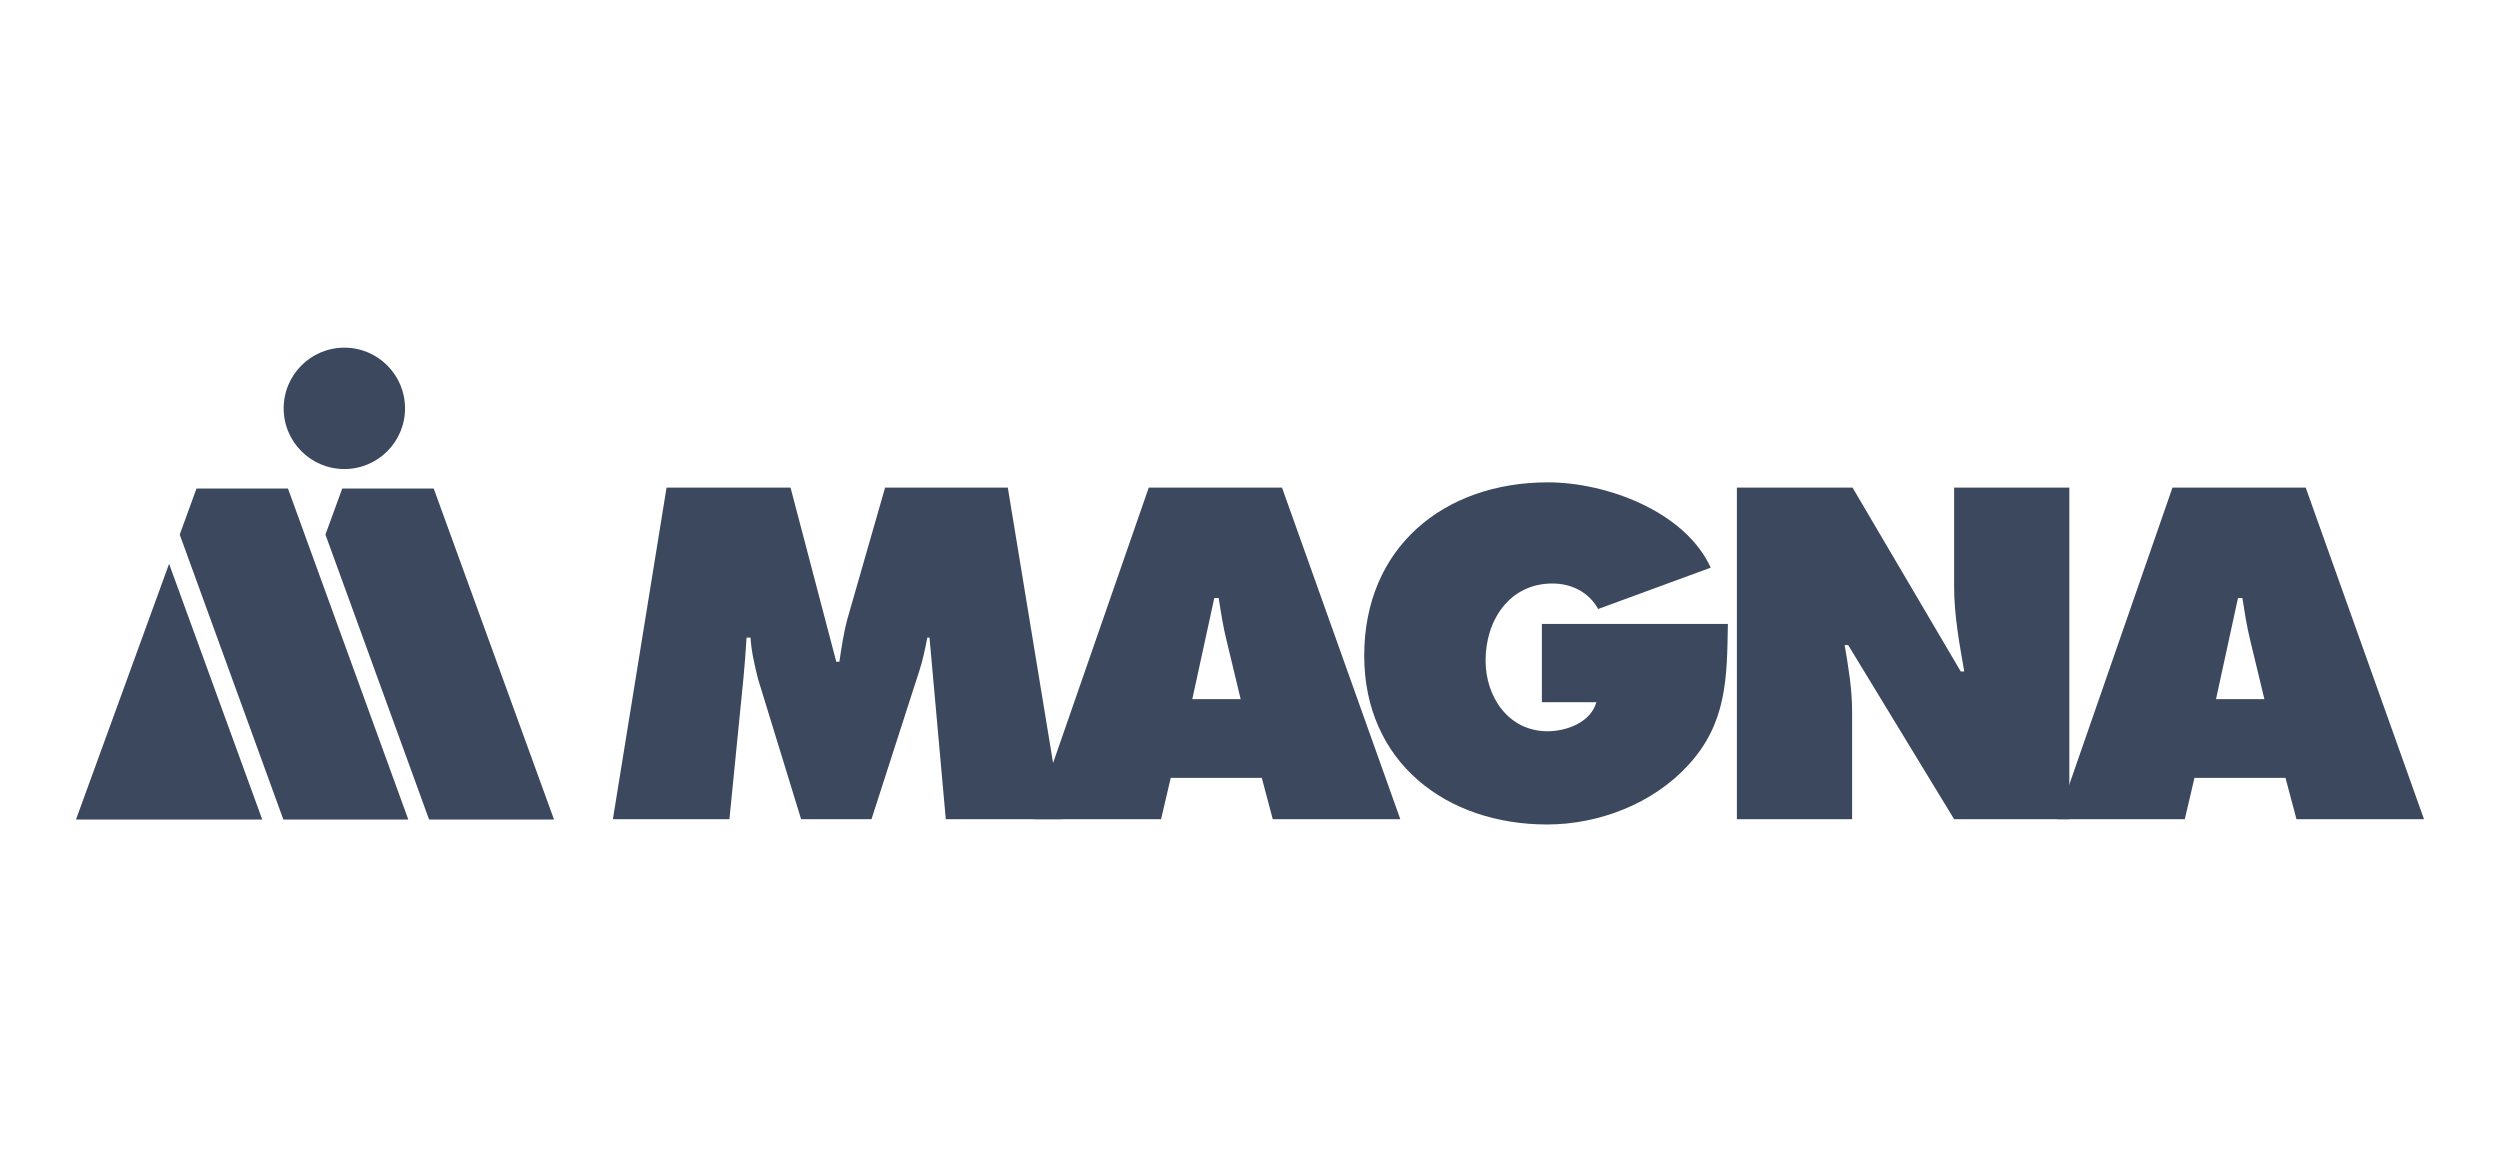
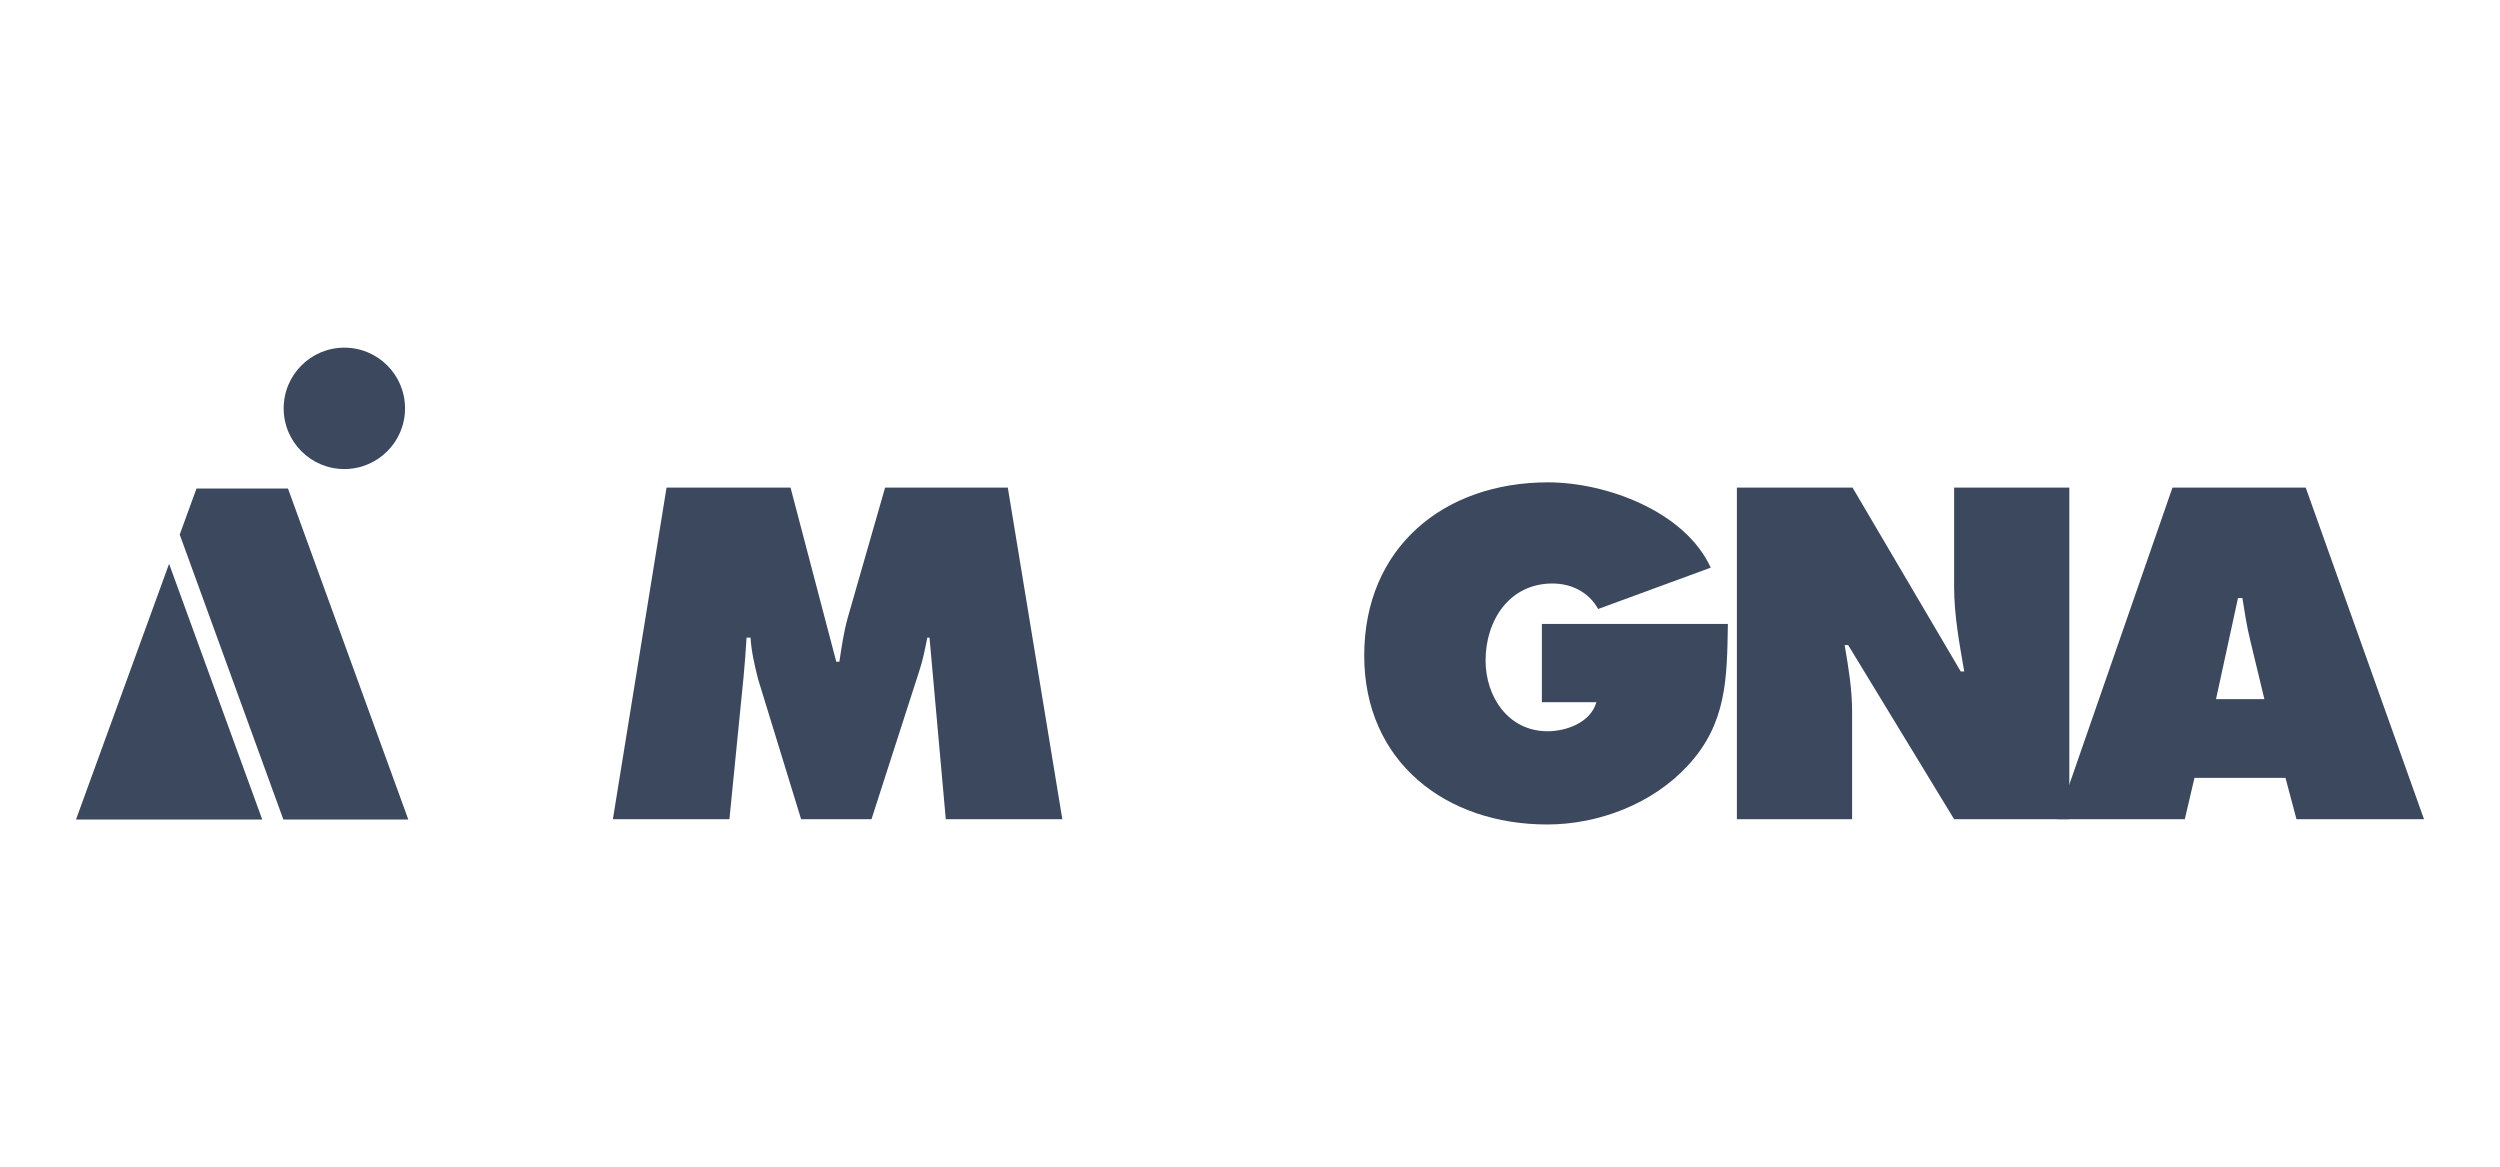
<svg xmlns="http://www.w3.org/2000/svg" width="240" height="112" viewBox="0 0 240 112" fill="none">
  <path d="M63.988 46.812H75.892L80.283 63.529H80.58C80.79 62.137 81.002 60.659 81.382 59.31L84.969 46.812H96.75L101.983 78.644H90.796L89.232 61.209H89.023C88.812 62.263 88.6 63.36 88.263 64.374L83.662 78.644H76.907L72.77 65.175C72.432 63.825 72.135 62.558 72.05 61.208H71.67C71.587 62.475 71.503 63.783 71.376 65.047L70.024 78.643H58.837L63.988 46.812Z" fill="#3C485E" />
-   <path d="M119.104 67.119L117.754 61.504C117.416 60.151 117.204 58.759 116.992 57.408H116.572L114.46 67.119H119.104ZM111.462 78.644H99.22L110.28 46.812H123.073L134.43 78.644H122.185L121.132 74.674H112.391L111.462 78.644Z" fill="#3C485E" />
  <path d="M165.877 59.899C165.79 65.092 165.79 69.44 162.034 73.491C158.656 77.166 153.465 79.15 148.525 79.15C138.817 79.15 130.965 73.155 130.965 62.938C130.965 52.554 138.604 46.305 148.61 46.305C154.141 46.305 161.741 49.05 164.23 54.495L153.422 58.465C152.536 56.861 150.891 56.016 149.032 56.016C144.897 56.016 142.615 59.562 142.615 63.403C142.615 66.905 144.811 70.2 148.567 70.2C150.384 70.2 152.705 69.355 153.253 67.414H148.02V59.899H165.877Z" fill="#3C485E" />
  <path d="M166.741 46.812H177.846L188.23 64.459H188.566C188.104 61.799 187.596 59.055 187.596 56.353V46.812H198.656V78.644H187.596L177.423 61.926H177.086C177.464 64.12 177.802 66.19 177.802 68.302V78.644H166.741V46.812H166.741Z" fill="#3C485E" />
  <path d="M217.382 67.119L216.03 61.504C215.692 60.151 215.482 58.759 215.269 57.408H214.848L212.737 67.119H217.382ZM209.74 78.644H197.498L208.557 46.812H221.349L232.705 78.644H220.463L219.407 74.674H210.669L209.74 78.644Z" fill="#3C485E" />
-   <path d="M41.193 78.675L53.188 78.677L41.636 46.898L32.856 46.896L31.242 51.319L41.193 78.675Z" fill="#3C485E" />
  <path d="M33.058 33.375C29.84 33.375 27.232 35.983 27.232 39.203C27.232 42.419 29.84 45.029 33.058 45.029C36.276 45.029 38.884 42.419 38.884 39.203C38.884 35.983 36.276 33.375 33.058 33.375Z" fill="#3C485E" />
  <path d="M7.295 78.675L25.175 78.674L16.232 54.127L7.295 78.675Z" fill="#3C485E" />
  <path d="M27.203 78.675L39.198 78.677L27.644 46.898L18.864 46.896L17.253 51.319L27.203 78.675Z" fill="#3C485E" />
</svg>